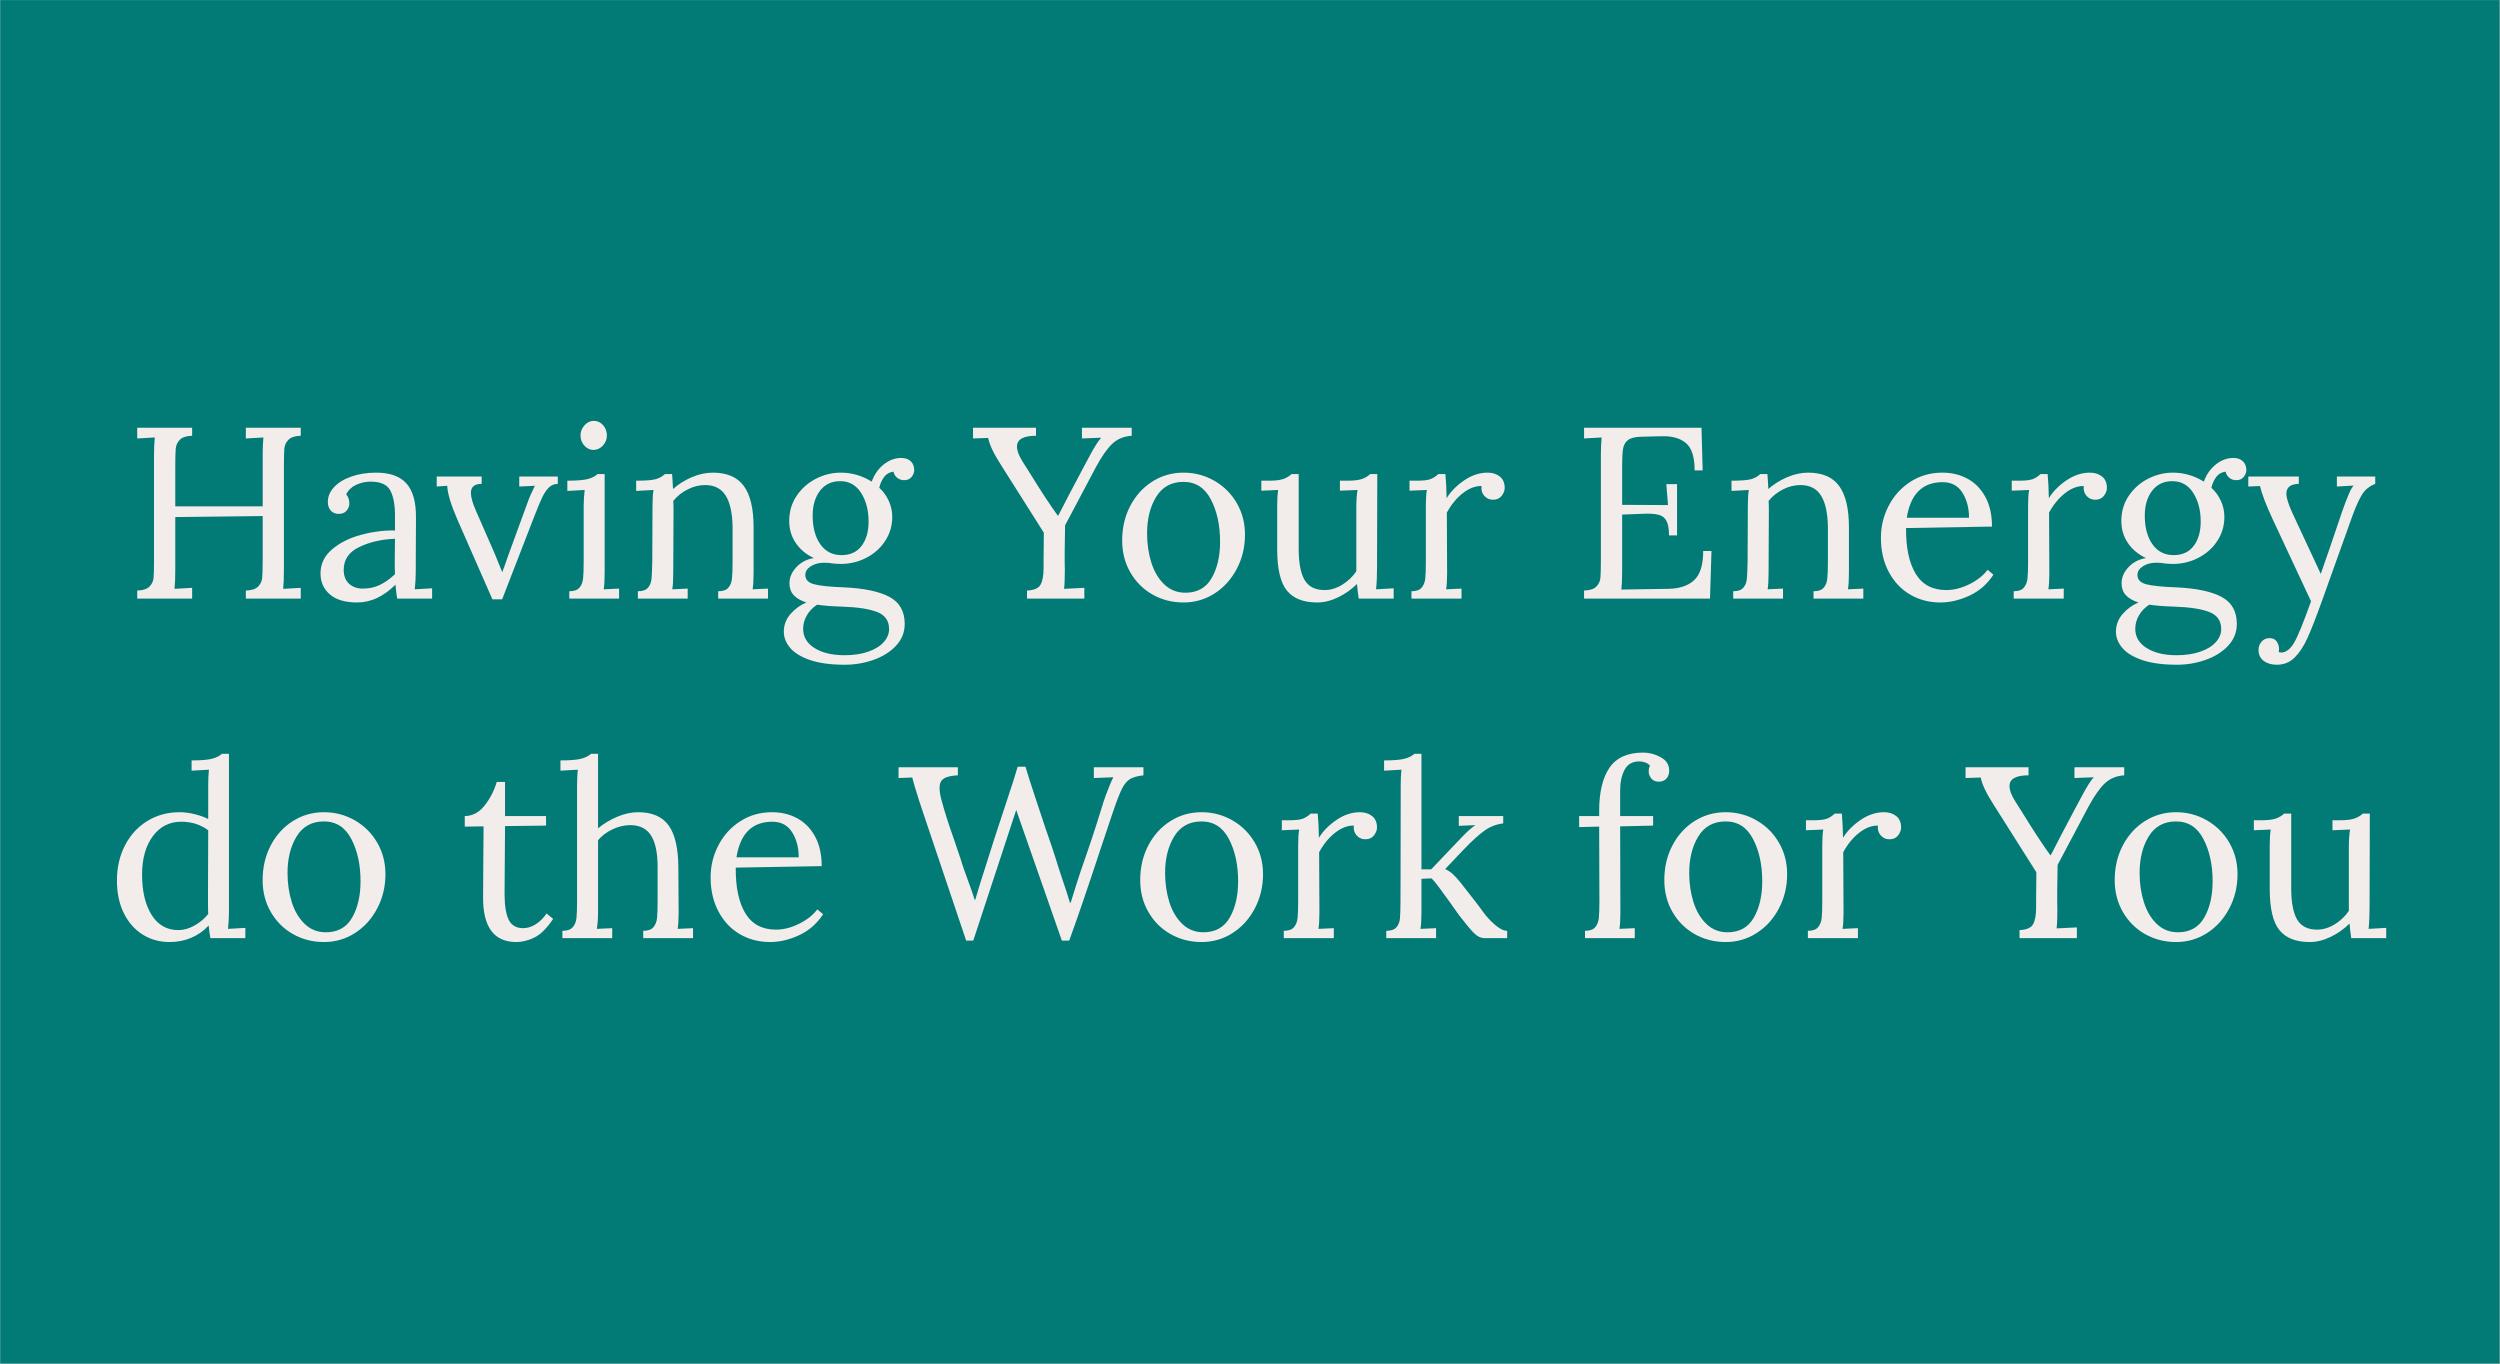
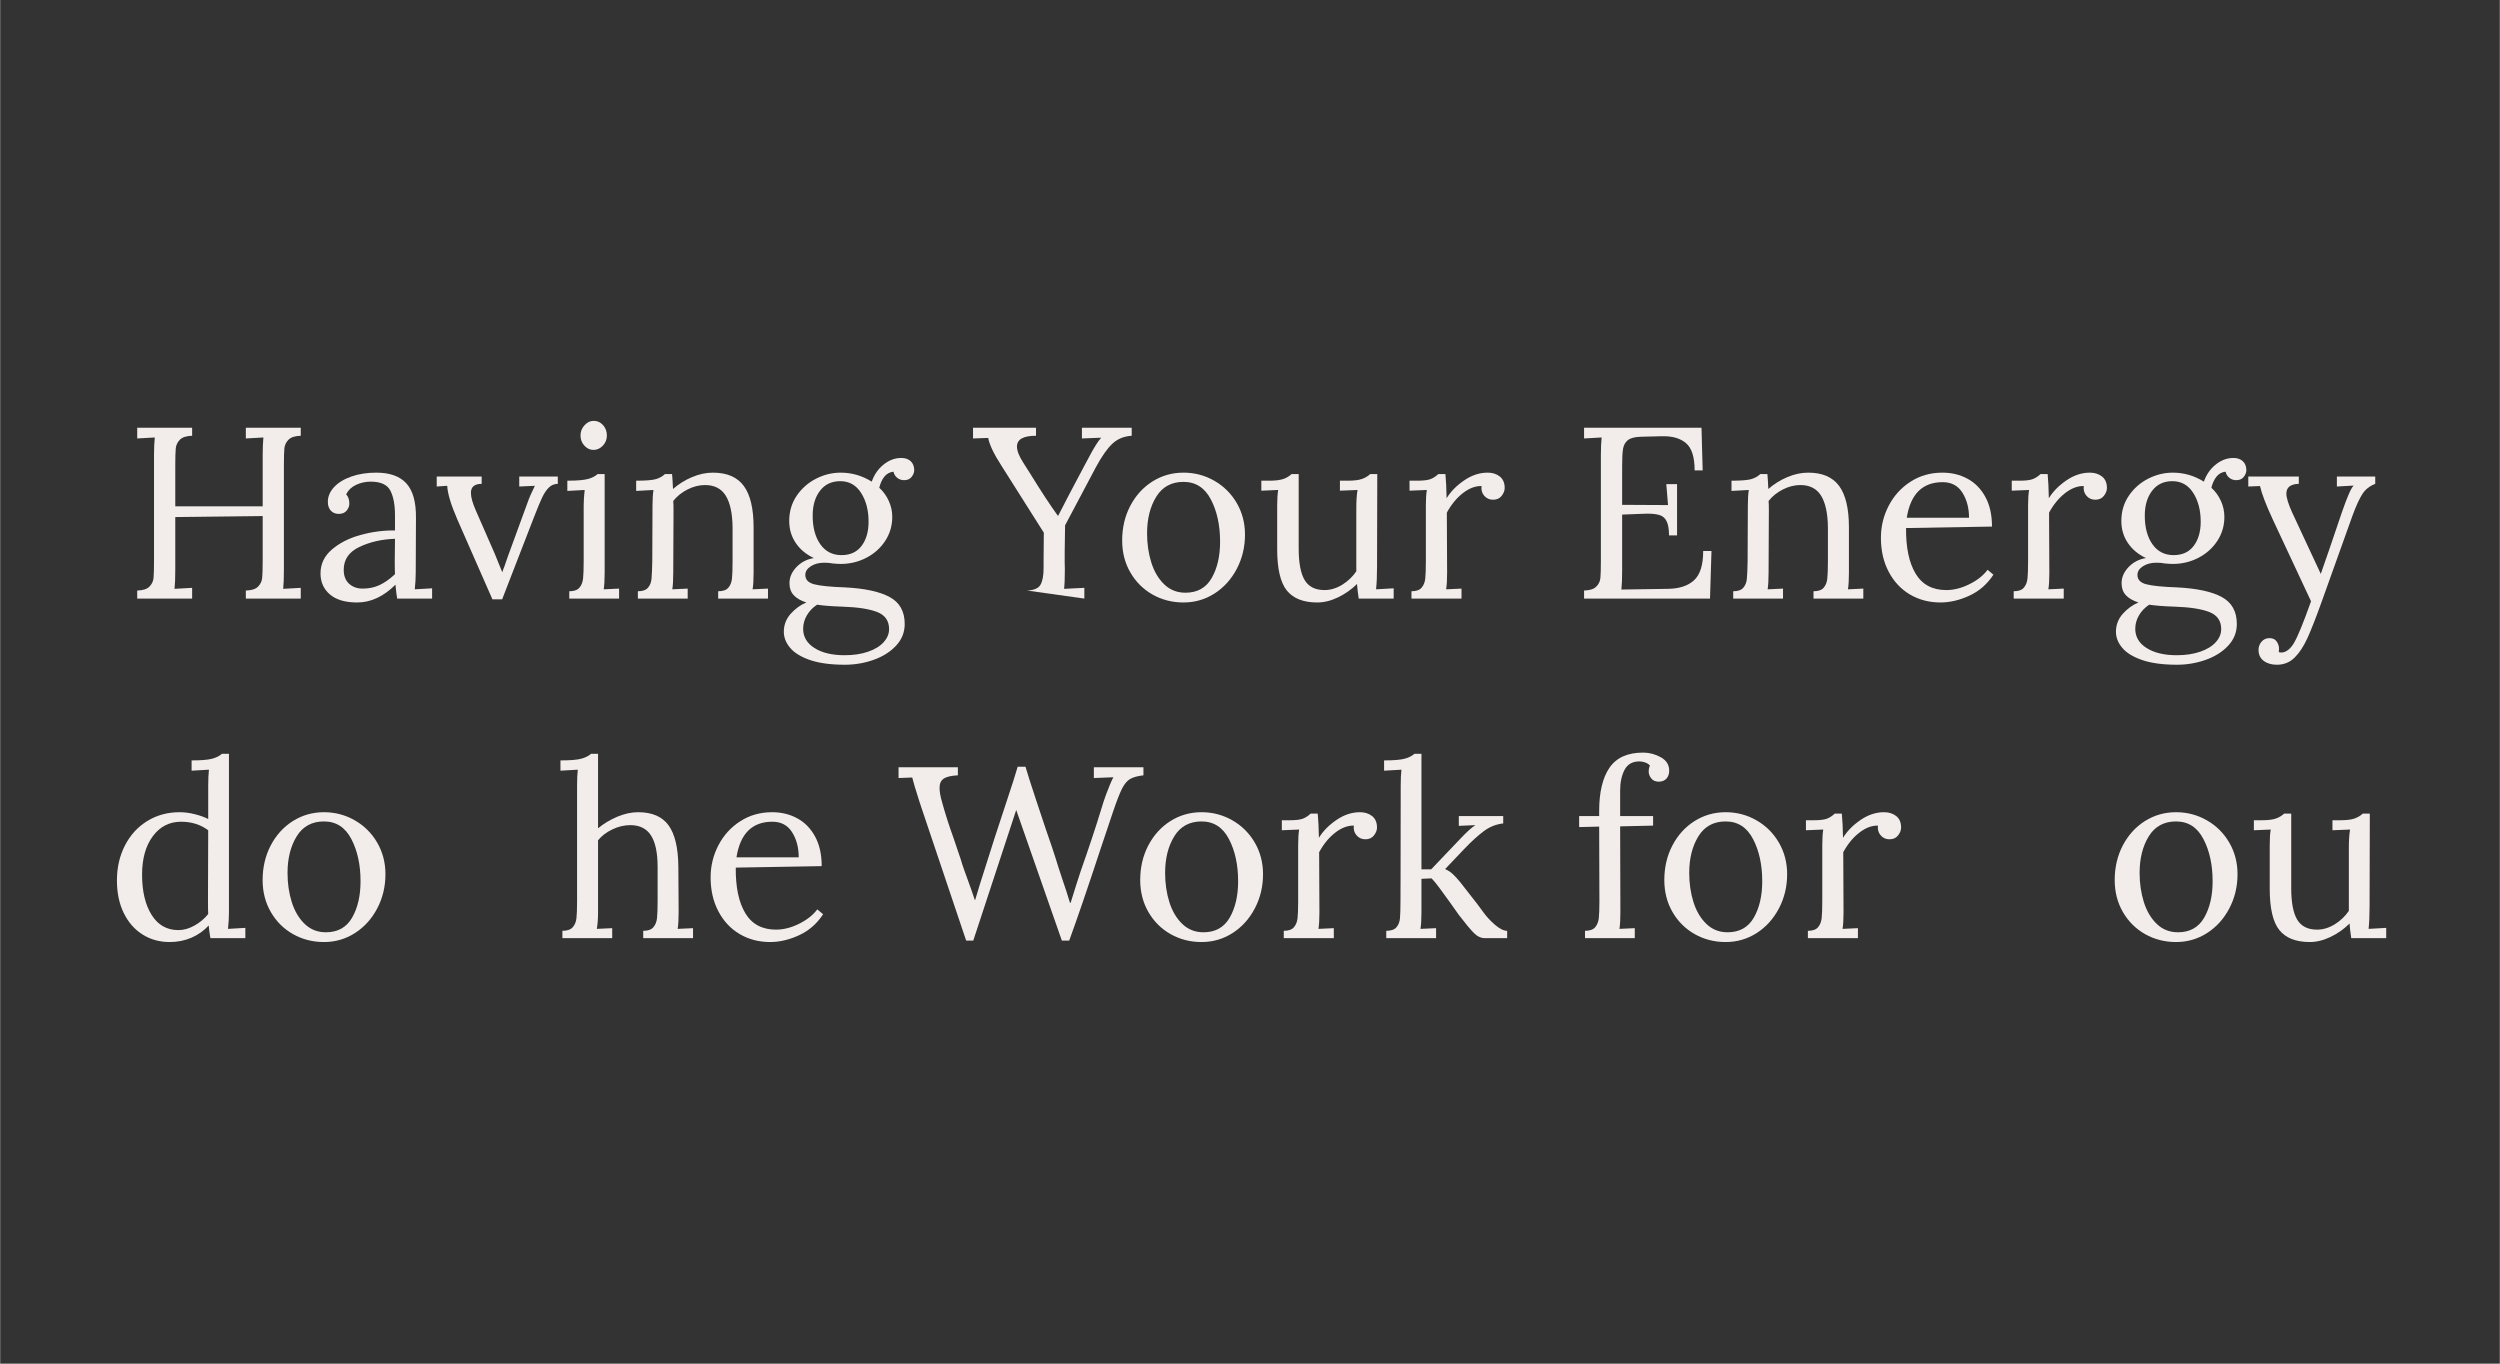
<svg xmlns="http://www.w3.org/2000/svg" width="1100" zoomAndPan="magnify" viewBox="0 0 824.88 450" height="600" preserveAspectRatio="xMidYMid meet" version="1.0">
  <rect x="0" y="0" width="824.88" height="450" fill="#333333" stroke="none" />
  <defs>
    <g />
    <clipPath id="90e52dc96e">
-       <path d="M 0 0.031 L 824.762 0.031 L 824.762 449.965 L 0 449.965 Z M 0 0.031 " clip-rule="nonzero" />
-     </clipPath>
+       </clipPath>
  </defs>
  <g clip-path="url(#90e52dc96e)">
    <path fill="#ffffff" d="M 0 0.031 L 824.879 0.031 L 824.879 449.969 L 0 449.969 Z M 0 0.031 " fill-opacity="1" fill-rule="nonzero" />
    <path fill="#027a76" d="M 0 0.031 L 824.879 0.031 L 824.879 449.969 L 0 449.969 Z M 0 0.031 " fill-opacity="1" fill-rule="nonzero" />
  </g>
  <g fill="#f2edea" fill-opacity="1">
    <g transform="translate(40.783, 197.535)">
      <g>
        <path d="M 4.438 -2.656 C 6.312 -2.707 7.648 -3.133 8.453 -3.938 C 9.266 -4.75 9.723 -5.703 9.828 -6.797 C 9.93 -7.898 9.984 -9.82 9.984 -12.562 L 9.984 -47.375 C 9.984 -49.625 10.066 -51.555 10.234 -53.172 L 4.438 -52.844 L 4.438 -56.391 L 22.562 -56.391 L 22.562 -53.734 C 20.676 -53.68 19.332 -53.25 18.531 -52.438 C 17.727 -51.633 17.27 -50.68 17.156 -49.578 C 17.051 -48.484 17 -46.566 17 -43.828 L 17 -30.453 L 45.844 -30.453 L 45.844 -47.375 C 45.844 -49.625 45.922 -51.555 46.078 -53.172 L 40.281 -52.844 L 40.281 -56.391 L 58.406 -56.391 L 58.406 -53.734 C 56.531 -53.68 55.188 -53.25 54.375 -52.438 C 53.57 -51.633 53.113 -50.68 53 -49.578 C 52.895 -48.484 52.844 -46.566 52.844 -43.828 L 52.844 -9.594 C 52.844 -6.738 52.766 -4.613 52.609 -3.219 L 58.406 -3.547 L 58.406 0 L 40.281 0 L 40.281 -2.656 C 42.156 -2.707 43.492 -3.133 44.297 -3.938 C 45.109 -4.75 45.566 -5.703 45.672 -6.797 C 45.785 -7.898 45.844 -9.82 45.844 -12.562 L 45.844 -27.234 L 17 -26.906 L 17 -9.594 C 17 -6.738 16.914 -4.613 16.75 -3.219 L 22.562 -3.547 L 22.562 0 L 4.438 0 Z M 4.438 -2.656 " />
      </g>
    </g>
  </g>
  <g fill="#f2edea" fill-opacity="1">
    <g transform="translate(102.974, 197.535)">
      <g>
        <path d="M 14.828 1.281 C 10.898 1.281 7.898 0.395 5.828 -1.375 C 3.766 -3.145 2.734 -5.453 2.734 -8.297 C 2.734 -11.41 3.984 -14.039 6.484 -16.188 C 8.984 -18.344 12.125 -19.941 15.906 -20.984 C 19.695 -22.035 23.5 -22.535 27.312 -22.484 L 27.312 -27.469 C 27.312 -30.957 26.801 -33.68 25.781 -35.641 C 24.758 -37.609 22.582 -38.594 19.25 -38.594 C 17.582 -38.594 16 -38.242 14.5 -37.547 C 13 -36.848 11.898 -35.801 11.203 -34.406 C 11.898 -33.645 12.25 -32.625 12.25 -31.344 C 12.25 -30.531 11.953 -29.758 11.359 -29.031 C 10.766 -28.312 9.906 -27.953 8.781 -27.953 C 7.656 -27.953 6.77 -28.312 6.125 -29.031 C 5.477 -29.758 5.156 -30.719 5.156 -31.906 C 5.156 -33.676 5.836 -35.301 7.203 -36.781 C 8.578 -38.258 10.484 -39.426 12.922 -40.281 C 15.367 -41.133 18.098 -41.562 21.109 -41.562 C 25.617 -41.562 28.945 -40.367 31.094 -37.984 C 33.238 -35.598 34.285 -31.828 34.234 -26.672 L 34.156 -8.547 C 34.156 -6.828 34.051 -5 33.844 -3.062 L 39.562 -3.391 L 39.562 0 L 28.031 0 C 27.875 -0.801 27.688 -2.332 27.469 -4.594 C 23.551 -0.676 19.336 1.281 14.828 1.281 Z M 16.672 -3.297 C 18.711 -3.297 20.566 -3.688 22.234 -4.469 C 23.898 -5.25 25.594 -6.445 27.312 -8.062 C 27.258 -8.863 27.234 -10.234 27.234 -12.172 L 27.312 -19.734 C 22.906 -19.578 18.984 -18.676 15.547 -17.031 C 12.109 -15.395 10.391 -12.883 10.391 -9.5 C 10.391 -7.52 10.977 -5.988 12.156 -4.906 C 13.344 -3.832 14.848 -3.297 16.672 -3.297 Z M 16.672 -3.297 " />
      </g>
    </g>
  </g>
  <g fill="#f2edea" fill-opacity="1">
    <g transform="translate(143.574, 197.535)">
      <g>
        <path d="M 7.328 -26.016 C 5.18 -30.961 4.055 -34.695 3.953 -37.219 L 0.484 -36.984 L 0.484 -40.281 L 15.312 -40.281 L 15.312 -37.859 C 12.945 -37.859 11.766 -36.867 11.766 -34.891 C 11.766 -33.43 12.328 -31.441 13.453 -28.922 L 19.656 -14.75 C 20.352 -13.082 21.16 -11.094 22.078 -8.781 L 22.156 -8.781 C 22.312 -9.32 22.523 -9.91 22.797 -10.547 L 24 -14.016 L 30.453 -31.656 C 30.992 -33.219 31.801 -35.07 32.875 -37.219 L 27.719 -36.984 L 27.719 -40.281 L 40.438 -40.281 L 40.438 -37.859 C 39.312 -37.859 38.344 -37.469 37.531 -36.688 C 36.727 -35.914 35.988 -34.832 35.312 -33.438 C 34.645 -32.039 33.75 -29.891 32.625 -26.984 L 22.078 0.234 L 18.859 0.234 Z M 7.328 -26.016 " />
      </g>
    </g>
  </g>
  <g fill="#f2edea" fill-opacity="1">
    <g transform="translate(184.256, 197.535)">
      <g>
        <path d="M 11.516 -49.062 C 10.391 -49.062 9.395 -49.531 8.531 -50.469 C 7.676 -51.406 7.25 -52.52 7.25 -53.812 C 7.25 -55.102 7.691 -56.234 8.578 -57.203 C 9.461 -58.172 10.469 -58.656 11.594 -58.656 C 12.832 -58.656 13.867 -58.18 14.703 -57.234 C 15.535 -56.297 15.953 -55.156 15.953 -53.812 C 15.953 -52.52 15.508 -51.406 14.625 -50.469 C 13.738 -49.531 12.703 -49.062 11.516 -49.062 Z M 3.547 -2.422 C 5.098 -2.422 6.207 -2.805 6.875 -3.578 C 7.551 -4.359 7.957 -5.352 8.094 -6.562 C 8.227 -7.77 8.297 -9.664 8.297 -12.25 L 8.297 -30.609 C 8.297 -32.172 8.406 -33.914 8.625 -35.844 L 2.906 -35.531 L 2.906 -38.906 C 6.07 -38.906 8.336 -39.094 9.703 -39.469 C 11.078 -39.852 12.141 -40.395 12.891 -41.094 L 15.219 -41.094 L 15.219 -8.547 C 15.219 -6.129 15.113 -4.301 14.906 -3.062 L 19.984 -3.297 L 19.984 0 L 3.547 0 Z M 3.547 -2.422 " />
      </g>
    </g>
  </g>
  <g fill="#f2edea" fill-opacity="1">
    <g transform="translate(206.892, 197.535)">
      <g>
        <path d="M 3.547 -2.422 C 5.098 -2.422 6.207 -2.805 6.875 -3.578 C 7.551 -4.359 7.941 -5.328 8.047 -6.484 C 8.16 -7.641 8.242 -9.562 8.297 -12.25 L 8.375 -30.609 C 8.375 -32.867 8.484 -34.613 8.703 -35.844 L 2.984 -35.531 L 2.984 -38.906 C 6.148 -38.906 8.32 -39.078 9.5 -39.422 C 10.688 -39.773 11.68 -40.332 12.484 -41.094 L 14.828 -41.094 C 14.93 -40.07 15.035 -38.43 15.141 -36.172 C 16.973 -37.785 19.055 -39.086 21.391 -40.078 C 23.723 -41.066 26.02 -41.562 28.281 -41.562 C 32.945 -41.562 36.352 -40.098 38.5 -37.172 C 40.656 -34.242 41.734 -29.695 41.734 -23.531 L 41.734 -8.547 C 41.734 -6.129 41.625 -4.301 41.406 -3.062 L 46.484 -3.297 L 46.484 0 L 30.047 0 L 30.047 -2.422 C 31.609 -2.422 32.723 -2.805 33.391 -3.578 C 34.066 -4.359 34.469 -5.352 34.594 -6.562 C 34.727 -7.77 34.797 -9.664 34.797 -12.25 L 34.797 -23.531 C 34.742 -28.145 33.992 -31.617 32.547 -33.953 C 31.098 -36.297 28.816 -37.469 25.703 -37.469 C 23.766 -37.469 21.844 -36.984 19.938 -36.016 C 18.031 -35.047 16.457 -33.781 15.219 -32.219 C 15.281 -31.633 15.312 -30.586 15.312 -29.078 L 15.219 -8.547 C 15.219 -6.129 15.113 -4.301 14.906 -3.062 L 19.984 -3.297 L 19.984 0 L 3.547 0 Z M 3.547 -2.422 " />
      </g>
    </g>
  </g>
  <g fill="#f2edea" fill-opacity="1">
    <g transform="translate(255.79, 197.535)">
      <g>
        <path d="M 22.953 21.828 C 18.336 21.828 14.523 21.316 11.516 20.297 C 8.516 19.273 6.312 17.93 4.906 16.266 C 3.508 14.609 2.812 12.836 2.812 10.953 C 2.812 8.703 3.562 6.727 5.062 5.031 C 6.57 3.344 8.297 2.094 10.234 1.281 C 8.41 0.695 7.023 -0.102 6.078 -1.125 C 5.141 -2.145 4.672 -3.461 4.672 -5.078 C 4.672 -7.004 5.438 -8.773 6.969 -10.391 C 8.5 -12.004 10.422 -13 12.734 -13.375 C 10.203 -14.551 8.211 -16.203 6.766 -18.328 C 5.316 -20.453 4.594 -22.883 4.594 -25.625 C 4.594 -28.738 5.41 -31.504 7.047 -33.922 C 8.68 -36.336 10.801 -38.211 13.406 -39.547 C 16.02 -40.891 18.75 -41.562 21.594 -41.562 C 25.238 -41.562 28.648 -40.57 31.828 -38.594 C 32.629 -40.895 33.926 -42.77 35.719 -44.219 C 37.52 -45.676 39.469 -46.406 41.562 -46.406 C 42.906 -46.406 43.953 -46.039 44.703 -45.312 C 45.461 -44.594 45.844 -43.613 45.844 -42.375 C 45.844 -41.625 45.555 -40.883 44.984 -40.156 C 44.422 -39.438 43.602 -39.078 42.531 -39.078 C 41.625 -39.078 40.848 -39.344 40.203 -39.875 C 39.555 -40.414 39.156 -41.086 39 -41.891 C 37.707 -41.734 36.68 -41.156 35.922 -40.156 C 35.172 -39.164 34.633 -37.973 34.312 -36.578 C 35.656 -35.336 36.703 -33.883 37.453 -32.219 C 38.211 -30.562 38.594 -28.816 38.594 -26.984 C 38.594 -24.035 37.812 -21.379 36.25 -19.016 C 34.695 -16.648 32.617 -14.797 30.016 -13.453 C 27.41 -12.109 24.602 -11.438 21.594 -11.438 C 20.895 -11.438 20.008 -11.488 18.938 -11.594 C 18.125 -11.758 17.207 -11.844 16.188 -11.844 C 14.414 -11.844 12.926 -11.453 11.719 -10.672 C 10.508 -9.891 9.906 -8.938 9.906 -7.812 C 9.906 -6.258 10.883 -5.227 12.844 -4.719 C 14.812 -4.207 18.156 -3.867 22.875 -3.703 C 29.477 -3.379 34.43 -2.316 37.734 -0.516 C 41.047 1.273 42.703 4.238 42.703 8.375 C 42.703 11.113 41.75 13.504 39.844 15.547 C 37.938 17.586 35.461 19.145 32.422 20.219 C 29.391 21.289 26.234 21.828 22.953 21.828 Z M 21.828 -14.344 C 24.734 -14.344 26.953 -15.363 28.484 -17.406 C 30.016 -19.445 30.781 -22.102 30.781 -25.375 C 30.781 -29.133 29.957 -32.301 28.312 -34.875 C 26.676 -37.457 24.379 -38.75 21.422 -38.75 C 18.578 -38.75 16.348 -37.688 14.734 -35.562 C 13.129 -33.445 12.328 -30.723 12.328 -27.391 C 12.328 -23.473 13.172 -20.316 14.859 -17.922 C 16.555 -15.535 18.879 -14.344 21.828 -14.344 Z M 22.875 18.688 C 25.832 18.688 28.426 18.297 30.656 17.516 C 32.883 16.742 34.586 15.695 35.766 14.375 C 36.953 13.062 37.547 11.629 37.547 10.078 C 37.547 7.336 36.242 5.457 33.641 4.438 C 31.035 3.414 27.18 2.82 22.078 2.656 C 18.691 2.551 15.926 2.336 13.781 2.016 C 12.32 2.984 11.191 4.164 10.391 5.562 C 9.586 6.957 9.188 8.43 9.188 9.984 C 9.188 12.617 10.43 14.727 12.922 16.312 C 15.422 17.895 18.738 18.688 22.875 18.688 Z M 22.875 18.688 " />
      </g>
    </g>
  </g>
  <g fill="#f2edea" fill-opacity="1">
    <g transform="translate(300.338, 197.535)">
      <g />
    </g>
  </g>
  <g fill="#f2edea" fill-opacity="1">
    <g transform="translate(321.525, 197.535)">
      <g>
-         <path d="M 17.328 -2.656 C 19.629 -2.758 21.113 -3.398 21.781 -4.578 C 22.457 -5.766 22.797 -7.598 22.797 -10.078 L 22.797 -12.562 L 22.875 -21.75 L 8.859 -43.906 C 6.391 -47.719 4.941 -50.754 4.516 -53.016 L -0.484 -52.844 L -0.484 -56.391 L 20.297 -56.391 L 20.297 -53.734 C 16.109 -53.734 14.016 -52.551 14.016 -50.188 C 14.016 -48.789 14.688 -47.047 16.031 -44.953 L 18.531 -41 C 21.969 -35.414 24.945 -30.879 27.469 -27.391 L 27.641 -27.391 C 29.516 -31.098 32.383 -36.578 36.25 -43.828 L 37.938 -46.969 C 39.5 -49.926 40.789 -51.969 41.812 -53.094 L 35.453 -52.844 L 35.453 -56.391 L 51.875 -56.391 L 51.875 -53.734 C 49.352 -53.578 47.242 -52.719 45.547 -51.156 C 43.859 -49.602 42.023 -47 40.047 -43.344 L 29.891 -24.172 C 29.836 -21.535 29.797 -18.738 29.766 -15.781 C 29.742 -12.832 29.758 -10.77 29.812 -9.594 C 29.812 -6.738 29.727 -4.613 29.562 -3.219 L 36.25 -3.547 L 36.25 0 L 17.328 0 Z M 17.328 -2.656 " />
+         <path d="M 17.328 -2.656 C 19.629 -2.758 21.113 -3.398 21.781 -4.578 C 22.457 -5.766 22.797 -7.598 22.797 -10.078 L 22.797 -12.562 L 22.875 -21.75 L 8.859 -43.906 C 6.391 -47.719 4.941 -50.754 4.516 -53.016 L -0.484 -52.844 L -0.484 -56.391 L 20.297 -56.391 L 20.297 -53.734 C 16.109 -53.734 14.016 -52.551 14.016 -50.188 C 14.016 -48.789 14.688 -47.047 16.031 -44.953 L 18.531 -41 C 21.969 -35.414 24.945 -30.879 27.469 -27.391 L 27.641 -27.391 C 29.516 -31.098 32.383 -36.578 36.25 -43.828 L 37.938 -46.969 C 39.5 -49.926 40.789 -51.969 41.812 -53.094 L 35.453 -52.844 L 35.453 -56.391 L 51.875 -56.391 L 51.875 -53.734 C 49.352 -53.578 47.242 -52.719 45.547 -51.156 C 43.859 -49.602 42.023 -47 40.047 -43.344 L 29.891 -24.172 C 29.836 -21.535 29.797 -18.738 29.766 -15.781 C 29.742 -12.832 29.758 -10.77 29.812 -9.594 C 29.812 -6.738 29.727 -4.613 29.562 -3.219 L 36.25 -3.547 L 36.25 0 Z M 17.328 -2.656 " />
      </g>
    </g>
  </g>
  <g fill="#f2edea" fill-opacity="1">
    <g transform="translate(366.959, 197.535)">
      <g>
        <path d="M 23.531 1.281 C 19.82 1.281 16.422 0.41 13.328 -1.328 C 10.242 -3.078 7.801 -5.508 6 -8.625 C 4.195 -11.738 3.297 -15.254 3.297 -19.172 C 3.297 -23.359 4.18 -27.156 5.953 -30.562 C 7.734 -33.977 10.164 -36.664 13.25 -38.625 C 16.344 -40.582 19.77 -41.562 23.531 -41.562 C 27.227 -41.562 30.633 -40.66 33.75 -38.859 C 36.863 -37.066 39.32 -34.613 41.125 -31.5 C 42.926 -28.383 43.828 -24.922 43.828 -21.109 C 43.828 -17.023 42.926 -13.266 41.125 -9.828 C 39.32 -6.391 36.875 -3.676 33.781 -1.688 C 30.695 0.289 27.281 1.281 23.531 1.281 Z M 24.172 -1.938 C 28.086 -1.938 30.973 -3.547 32.828 -6.766 C 34.68 -9.984 35.609 -13.984 35.609 -18.766 C 35.609 -24.191 34.598 -28.836 32.578 -32.703 C 30.566 -36.578 27.551 -38.516 23.531 -38.516 C 19.551 -38.516 16.551 -36.875 14.531 -33.594 C 12.52 -30.32 11.516 -26.297 11.516 -21.516 C 11.516 -18.078 11.984 -14.863 12.922 -11.875 C 13.867 -8.895 15.297 -6.492 17.203 -4.672 C 19.109 -2.848 21.43 -1.938 24.172 -1.938 Z M 24.172 -1.938 " />
      </g>
    </g>
  </g>
  <g fill="#f2edea" fill-opacity="1">
    <g transform="translate(414.085, 197.535)">
      <g>
        <path d="M 20.547 1.281 C 15.984 1.281 12.641 -0.031 10.516 -2.656 C 8.391 -5.289 7.328 -9.832 7.328 -16.281 L 7.328 -30.609 C 7.328 -32.867 7.438 -34.613 7.656 -35.844 L 2.094 -35.609 L 2.094 -38.906 L 4.594 -38.906 C 6.688 -38.906 8.27 -39.094 9.344 -39.469 C 10.414 -39.852 11.328 -40.395 12.078 -41.094 L 14.422 -41.094 L 14.422 -16.516 C 14.422 -11.785 15.078 -8.316 16.391 -6.109 C 17.711 -3.91 19.898 -2.812 22.953 -2.812 C 24.941 -2.812 26.891 -3.398 28.797 -4.578 C 30.703 -5.766 32.25 -7.242 33.438 -9.016 L 33.438 -29.734 C 33.438 -32.254 33.57 -34.289 33.844 -35.844 L 28.031 -35.609 L 28.031 -38.906 L 30.531 -38.906 C 32.625 -38.906 34.207 -39.094 35.281 -39.469 C 36.352 -39.852 37.27 -40.395 38.031 -41.094 L 40.359 -41.094 L 40.281 -10.641 C 40.281 -7.523 40.172 -5 39.953 -3.062 L 45.766 -3.391 L 45.766 0 L 34.234 0 C 33.973 -1.664 33.785 -3.273 33.672 -4.828 C 31.898 -3.055 29.832 -1.594 27.469 -0.438 C 25.102 0.707 22.797 1.281 20.547 1.281 Z M 20.547 1.281 " />
      </g>
    </g>
  </g>
  <g fill="#f2edea" fill-opacity="1">
    <g transform="translate(462.177, 197.535)">
      <g>
        <path d="M 3.547 -2.422 C 5.098 -2.422 6.207 -2.805 6.875 -3.578 C 7.551 -4.359 7.957 -5.352 8.094 -6.562 C 8.227 -7.77 8.297 -9.664 8.297 -12.25 L 8.297 -30.609 C 8.297 -32.867 8.406 -34.613 8.625 -35.844 L 2.906 -35.609 L 2.906 -38.906 L 5.391 -38.906 C 7.43 -38.906 8.91 -39.078 9.828 -39.422 C 10.742 -39.773 11.602 -40.332 12.406 -41.094 L 14.75 -41.094 C 14.957 -38.988 15.086 -36.328 15.141 -33.109 C 16.484 -35.316 18.406 -37.273 20.906 -38.984 C 23.406 -40.703 26 -41.562 28.688 -41.562 C 30.289 -41.562 31.629 -41.133 32.703 -40.281 C 33.773 -39.426 34.312 -38.164 34.312 -36.5 C 34.312 -35.633 33.977 -34.77 33.312 -33.906 C 32.645 -33.051 31.691 -32.625 30.453 -32.625 C 29.273 -32.625 28.305 -33.066 27.547 -33.953 C 26.797 -34.836 26.504 -35.898 26.672 -37.141 C 24.629 -37.191 22.57 -36.41 20.5 -34.797 C 18.438 -33.191 16.676 -31.047 15.219 -28.359 L 15.312 -8.547 C 15.312 -6.129 15.203 -4.301 14.984 -3.062 L 20.062 -3.297 L 20.062 0 L 3.547 0 Z M 3.547 -2.422 " />
      </g>
    </g>
  </g>
  <g fill="#f2edea" fill-opacity="1">
    <g transform="translate(497.059, 197.535)">
      <g />
    </g>
  </g>
  <g fill="#f2edea" fill-opacity="1">
    <g transform="translate(518.245, 197.535)">
      <g>
        <path d="M 4.438 -2.656 C 6.312 -2.707 7.648 -3.133 8.453 -3.938 C 9.266 -4.75 9.723 -5.703 9.828 -6.797 C 9.93 -7.898 9.984 -9.82 9.984 -12.562 L 9.984 -47.375 C 9.984 -49.625 10.066 -51.555 10.234 -53.172 L 4.438 -52.844 L 4.438 -56.391 L 43.188 -56.391 L 43.578 -42.297 L 40.922 -42.297 C 40.922 -46.703 39.969 -49.707 38.062 -51.312 C 36.156 -52.926 33.484 -53.68 30.047 -53.578 L 23.125 -53.406 C 21.188 -53.352 19.785 -52.988 18.922 -52.312 C 18.066 -51.645 17.531 -50.707 17.312 -49.5 C 17.102 -48.289 17 -46.398 17 -43.828 L 17 -30.938 L 32.141 -30.859 L 31.578 -37.781 L 35.125 -37.781 L 35.125 -20.859 L 32.469 -20.859 C 32.469 -22.848 32.223 -24.363 31.734 -25.406 C 31.254 -26.457 30.516 -27.156 29.516 -27.5 C 28.523 -27.852 27.145 -28.031 25.375 -28.031 L 22.875 -27.953 L 17 -27.719 L 17 -9.266 C 17 -6.473 16.914 -4.379 16.75 -2.984 L 32.141 -3.219 C 35.898 -3.27 38.773 -4.223 40.766 -6.078 C 42.754 -7.93 43.75 -11.141 43.75 -15.703 L 46.484 -15.703 L 46 0 L 4.438 0 Z M 4.438 -2.656 " />
      </g>
    </g>
  </g>
  <g fill="#f2edea" fill-opacity="1">
    <g transform="translate(568.352, 197.535)">
      <g>
        <path d="M 3.547 -2.422 C 5.098 -2.422 6.207 -2.805 6.875 -3.578 C 7.551 -4.359 7.941 -5.328 8.047 -6.484 C 8.16 -7.641 8.242 -9.562 8.297 -12.25 L 8.375 -30.609 C 8.375 -32.867 8.484 -34.613 8.703 -35.844 L 2.984 -35.531 L 2.984 -38.906 C 6.148 -38.906 8.32 -39.078 9.5 -39.422 C 10.688 -39.773 11.68 -40.332 12.484 -41.094 L 14.828 -41.094 C 14.93 -40.07 15.035 -38.43 15.141 -36.172 C 16.973 -37.785 19.055 -39.086 21.391 -40.078 C 23.723 -41.066 26.02 -41.562 28.281 -41.562 C 32.945 -41.562 36.352 -40.098 38.5 -37.172 C 40.656 -34.242 41.734 -29.695 41.734 -23.531 L 41.734 -8.547 C 41.734 -6.129 41.625 -4.301 41.406 -3.062 L 46.484 -3.297 L 46.484 0 L 30.047 0 L 30.047 -2.422 C 31.609 -2.422 32.723 -2.805 33.391 -3.578 C 34.066 -4.359 34.469 -5.352 34.594 -6.562 C 34.727 -7.77 34.797 -9.664 34.797 -12.25 L 34.797 -23.531 C 34.742 -28.145 33.992 -31.617 32.547 -33.953 C 31.098 -36.297 28.816 -37.469 25.703 -37.469 C 23.766 -37.469 21.844 -36.984 19.938 -36.016 C 18.031 -35.047 16.457 -33.781 15.219 -32.219 C 15.281 -31.633 15.312 -30.586 15.312 -29.078 L 15.219 -8.547 C 15.219 -6.129 15.113 -4.301 14.906 -3.062 L 19.984 -3.297 L 19.984 0 L 3.547 0 Z M 3.547 -2.422 " />
      </g>
    </g>
  </g>
  <g fill="#f2edea" fill-opacity="1">
    <g transform="translate(617.25, 197.535)">
      <g>
        <path d="M 23.047 1.281 C 19.336 1.281 15.992 0.41 13.016 -1.328 C 10.035 -3.078 7.688 -5.578 5.969 -8.828 C 4.25 -12.078 3.391 -15.82 3.391 -20.062 C 3.391 -23.82 4.25 -27.352 5.969 -30.656 C 7.688 -33.957 10.086 -36.598 13.172 -38.578 C 16.254 -40.566 19.758 -41.562 23.688 -41.562 C 26.75 -41.562 29.516 -40.891 31.984 -39.547 C 34.453 -38.211 36.41 -36.211 37.859 -33.547 C 39.316 -30.891 40.047 -27.629 40.047 -23.766 L 11.688 -23.281 C 11.625 -16.832 12.68 -11.805 14.859 -8.203 C 17.035 -4.609 20.406 -2.812 24.969 -2.812 C 27.445 -2.812 29.988 -3.457 32.594 -4.75 C 35.195 -6.039 37.195 -7.625 38.594 -9.5 L 40.516 -7.891 C 38.484 -4.773 35.844 -2.469 32.594 -0.969 C 29.344 0.531 26.16 1.281 23.047 1.281 Z M 32.469 -26.672 C 32.469 -29.891 31.738 -32.648 30.281 -34.953 C 28.832 -37.266 26.66 -38.422 23.766 -38.422 C 17.109 -38.422 13.16 -34.504 11.922 -26.672 Z M 32.469 -26.672 " />
      </g>
    </g>
  </g>
  <g fill="#f2edea" fill-opacity="1">
    <g transform="translate(660.912, 197.535)">
      <g>
        <path d="M 3.547 -2.422 C 5.098 -2.422 6.207 -2.805 6.875 -3.578 C 7.551 -4.359 7.957 -5.352 8.094 -6.562 C 8.227 -7.77 8.297 -9.664 8.297 -12.25 L 8.297 -30.609 C 8.297 -32.867 8.406 -34.613 8.625 -35.844 L 2.906 -35.609 L 2.906 -38.906 L 5.391 -38.906 C 7.43 -38.906 8.91 -39.078 9.828 -39.422 C 10.742 -39.773 11.602 -40.332 12.406 -41.094 L 14.75 -41.094 C 14.957 -38.988 15.086 -36.328 15.141 -33.109 C 16.484 -35.316 18.406 -37.273 20.906 -38.984 C 23.406 -40.703 26 -41.562 28.688 -41.562 C 30.289 -41.562 31.629 -41.133 32.703 -40.281 C 33.773 -39.426 34.312 -38.164 34.312 -36.5 C 34.312 -35.633 33.977 -34.77 33.312 -33.906 C 32.645 -33.051 31.691 -32.625 30.453 -32.625 C 29.273 -32.625 28.305 -33.066 27.547 -33.953 C 26.797 -34.836 26.504 -35.898 26.672 -37.141 C 24.629 -37.191 22.57 -36.41 20.5 -34.797 C 18.438 -33.191 16.676 -31.047 15.219 -28.359 L 15.312 -8.547 C 15.312 -6.129 15.203 -4.301 14.984 -3.062 L 20.062 -3.297 L 20.062 0 L 3.547 0 Z M 3.547 -2.422 " />
      </g>
    </g>
  </g>
  <g fill="#f2edea" fill-opacity="1">
    <g transform="translate(695.39, 197.535)">
      <g>
        <path d="M 22.953 21.828 C 18.336 21.828 14.523 21.316 11.516 20.297 C 8.516 19.273 6.312 17.93 4.906 16.266 C 3.508 14.609 2.812 12.836 2.812 10.953 C 2.812 8.703 3.562 6.727 5.062 5.031 C 6.57 3.344 8.297 2.094 10.234 1.281 C 8.41 0.695 7.023 -0.102 6.078 -1.125 C 5.141 -2.145 4.672 -3.461 4.672 -5.078 C 4.672 -7.004 5.438 -8.773 6.969 -10.391 C 8.5 -12.004 10.422 -13 12.734 -13.375 C 10.203 -14.551 8.211 -16.203 6.766 -18.328 C 5.316 -20.453 4.594 -22.883 4.594 -25.625 C 4.594 -28.738 5.41 -31.504 7.047 -33.922 C 8.68 -36.336 10.801 -38.211 13.406 -39.547 C 16.02 -40.891 18.75 -41.562 21.594 -41.562 C 25.238 -41.562 28.648 -40.57 31.828 -38.594 C 32.629 -40.895 33.926 -42.77 35.719 -44.219 C 37.52 -45.676 39.469 -46.406 41.562 -46.406 C 42.906 -46.406 43.953 -46.039 44.703 -45.312 C 45.461 -44.594 45.844 -43.613 45.844 -42.375 C 45.844 -41.625 45.555 -40.883 44.984 -40.156 C 44.422 -39.438 43.602 -39.078 42.531 -39.078 C 41.625 -39.078 40.848 -39.344 40.203 -39.875 C 39.555 -40.414 39.156 -41.086 39 -41.891 C 37.707 -41.734 36.68 -41.156 35.922 -40.156 C 35.172 -39.164 34.633 -37.973 34.312 -36.578 C 35.656 -35.336 36.703 -33.883 37.453 -32.219 C 38.211 -30.562 38.594 -28.816 38.594 -26.984 C 38.594 -24.035 37.812 -21.379 36.25 -19.016 C 34.695 -16.648 32.617 -14.797 30.016 -13.453 C 27.41 -12.109 24.602 -11.438 21.594 -11.438 C 20.895 -11.438 20.008 -11.488 18.938 -11.594 C 18.125 -11.758 17.207 -11.844 16.188 -11.844 C 14.414 -11.844 12.926 -11.453 11.719 -10.672 C 10.508 -9.891 9.906 -8.938 9.906 -7.812 C 9.906 -6.258 10.883 -5.227 12.844 -4.719 C 14.812 -4.207 18.156 -3.867 22.875 -3.703 C 29.477 -3.379 34.43 -2.316 37.734 -0.516 C 41.047 1.273 42.703 4.238 42.703 8.375 C 42.703 11.113 41.75 13.504 39.844 15.547 C 37.938 17.586 35.461 19.145 32.422 20.219 C 29.391 21.289 26.234 21.828 22.953 21.828 Z M 21.828 -14.344 C 24.734 -14.344 26.953 -15.363 28.484 -17.406 C 30.016 -19.445 30.781 -22.102 30.781 -25.375 C 30.781 -29.133 29.957 -32.301 28.312 -34.875 C 26.676 -37.457 24.379 -38.75 21.422 -38.75 C 18.578 -38.75 16.348 -37.688 14.734 -35.562 C 13.129 -33.445 12.328 -30.723 12.328 -27.391 C 12.328 -23.473 13.172 -20.316 14.859 -17.922 C 16.555 -15.535 18.879 -14.344 21.828 -14.344 Z M 22.875 18.688 C 25.832 18.688 28.426 18.297 30.656 17.516 C 32.883 16.742 34.586 15.695 35.766 14.375 C 36.953 13.062 37.547 11.629 37.547 10.078 C 37.547 7.336 36.242 5.457 33.641 4.438 C 31.035 3.414 27.18 2.82 22.078 2.656 C 18.691 2.551 15.926 2.336 13.781 2.016 C 12.32 2.984 11.191 4.164 10.391 5.562 C 9.586 6.957 9.188 8.43 9.188 9.984 C 9.188 12.617 10.43 14.727 12.922 16.312 C 15.422 17.895 18.738 18.688 22.875 18.688 Z M 22.875 18.688 " />
      </g>
    </g>
  </g>
  <g fill="#f2edea" fill-opacity="1">
    <g transform="translate(741.549, 197.535)">
      <g>
        <path d="M 9.75 21.828 C 7.977 21.828 6.523 21.395 5.391 20.531 C 4.266 19.676 3.703 18.473 3.703 16.922 C 3.703 15.898 4.035 15 4.703 14.219 C 5.379 13.438 6.254 13.047 7.328 13.047 C 8.398 13.047 9.191 13.422 9.703 14.172 C 10.211 14.93 10.469 15.711 10.469 16.516 C 10.469 16.992 10.441 17.367 10.391 17.641 C 10.555 17.742 10.852 17.797 11.281 17.797 C 11.977 17.797 12.688 17.523 13.406 16.984 C 14.133 16.453 14.797 15.676 15.391 14.656 C 16.617 12.613 18.5 8.023 21.031 0.891 L 8.453 -26.016 C 6.203 -30.848 4.781 -34.555 4.188 -37.141 L 0.328 -36.984 L 0.328 -40.281 L 17 -40.281 L 17 -37.859 L 16.672 -37.859 C 14.148 -37.703 12.891 -36.629 12.891 -34.641 C 12.891 -33.297 13.535 -31.203 14.828 -28.359 L 24.25 -8.141 C 25.863 -12.703 28.172 -19.441 31.172 -28.359 C 33.004 -33.672 34.32 -36.648 35.125 -37.297 L 29.562 -36.984 L 29.562 -40.281 L 42.219 -40.281 L 42.219 -37.859 C 40.383 -37.16 38.973 -36.047 37.984 -34.516 C 36.992 -32.984 35.906 -30.609 34.719 -27.391 L 24.656 0.719 C 22.719 6.145 21.117 10.238 19.859 13 C 18.598 15.77 17.176 17.93 15.594 19.484 C 14.008 21.047 12.062 21.828 9.75 21.828 Z M 9.75 21.828 " />
      </g>
    </g>
  </g>
  <g fill="#f2edea" fill-opacity="1">
    <g transform="translate(35.136, 309.591)">
      <g>
        <path d="M 20.781 1.281 C 17.457 1.281 14.477 0.453 11.844 -1.203 C 9.207 -2.867 7.141 -5.234 5.641 -8.297 C 4.141 -11.359 3.391 -14.93 3.391 -19.016 C 3.391 -23.305 4.273 -27.172 6.047 -30.609 C 7.816 -34.047 10.27 -36.727 13.406 -38.656 C 16.551 -40.594 20.113 -41.562 24.094 -41.562 C 25.75 -41.562 27.453 -41.332 29.203 -40.875 C 30.953 -40.426 32.391 -39.906 33.516 -39.312 L 33.516 -50.359 C 33.516 -52.391 33.594 -54.133 33.75 -55.594 L 28.031 -55.266 L 28.031 -58.656 C 31.195 -58.656 33.461 -58.844 34.828 -59.219 C 36.203 -59.594 37.27 -60.129 38.031 -60.828 L 40.359 -60.828 L 40.359 -8.547 C 40.359 -6.828 40.254 -5 40.047 -3.062 L 45.766 -3.391 L 45.766 0 L 34.234 0 C 33.973 -1.445 33.785 -2.844 33.672 -4.188 C 32.117 -2.469 30.227 -1.125 28 -0.156 C 25.77 0.801 23.363 1.281 20.781 1.281 Z M 23.688 -2.656 C 25.406 -2.656 27.16 -3.148 28.953 -4.141 C 30.754 -5.141 32.273 -6.414 33.516 -7.969 C 33.461 -8.832 33.438 -10.312 33.438 -12.406 L 33.516 -35.609 C 30.992 -37.484 28.016 -38.422 24.578 -38.422 C 20.703 -38.422 17.582 -36.82 15.219 -33.625 C 12.863 -30.438 11.688 -26.211 11.688 -20.953 C 11.688 -15.473 12.734 -11.051 14.828 -7.688 C 16.922 -4.332 19.875 -2.656 23.688 -2.656 Z M 23.688 -2.656 " />
      </g>
    </g>
  </g>
  <g fill="#f2edea" fill-opacity="1">
    <g transform="translate(83.309, 309.591)">
      <g>
        <path d="M 23.531 1.281 C 19.82 1.281 16.422 0.41 13.328 -1.328 C 10.242 -3.078 7.801 -5.508 6 -8.625 C 4.195 -11.738 3.297 -15.254 3.297 -19.172 C 3.297 -23.359 4.18 -27.156 5.953 -30.562 C 7.734 -33.977 10.164 -36.664 13.25 -38.625 C 16.344 -40.582 19.77 -41.562 23.531 -41.562 C 27.227 -41.562 30.633 -40.66 33.75 -38.859 C 36.863 -37.066 39.32 -34.613 41.125 -31.5 C 42.926 -28.383 43.828 -24.922 43.828 -21.109 C 43.828 -17.023 42.926 -13.266 41.125 -9.828 C 39.32 -6.391 36.875 -3.676 33.781 -1.688 C 30.695 0.289 27.281 1.281 23.531 1.281 Z M 24.172 -1.938 C 28.086 -1.938 30.973 -3.547 32.828 -6.766 C 34.68 -9.984 35.609 -13.984 35.609 -18.766 C 35.609 -24.191 34.598 -28.836 32.578 -32.703 C 30.566 -36.578 27.551 -38.516 23.531 -38.516 C 19.551 -38.516 16.551 -36.875 14.531 -33.594 C 12.52 -30.32 11.516 -26.297 11.516 -21.516 C 11.516 -18.078 11.984 -14.863 12.922 -11.875 C 13.867 -8.895 15.297 -6.492 17.203 -4.672 C 19.109 -2.848 21.43 -1.938 24.172 -1.938 Z M 24.172 -1.938 " />
      </g>
    </g>
  </g>
  <g fill="#f2edea" fill-opacity="1">
    <g transform="translate(130.435, 309.591)">
      <g />
    </g>
  </g>
  <g fill="#f2edea" fill-opacity="1">
    <g transform="translate(151.622, 309.591)">
      <g>
-         <path d="M 18.688 1.281 C 11.332 1.281 7.68 -3.656 7.734 -13.531 L 7.891 -36.891 L 1.688 -36.812 L 1.688 -40.281 C 4.27 -40.332 6.457 -41.5 8.25 -43.781 C 10.051 -46.062 11.383 -48.656 12.25 -51.562 L 14.984 -51.562 L 14.984 -40.281 L 28.516 -40.281 L 28.516 -37.141 L 14.984 -36.984 C 14.93 -28.766 14.891 -23.066 14.859 -19.891 C 14.836 -16.723 14.828 -14.953 14.828 -14.578 C 14.828 -10.766 15.281 -7.93 16.188 -6.078 C 17.102 -4.223 18.691 -3.297 20.953 -3.297 C 22.348 -3.297 23.727 -3.723 25.094 -4.578 C 26.469 -5.441 27.664 -6.629 28.688 -8.141 L 30.859 -6.359 C 28.766 -3.242 26.695 -1.191 24.656 -0.203 C 22.613 0.785 20.625 1.281 18.688 1.281 Z M 18.688 1.281 " />
-       </g>
+         </g>
    </g>
  </g>
  <g fill="#f2edea" fill-opacity="1">
    <g transform="translate(182.797, 309.591)">
      <g>
        <path d="M 2.734 -2.422 C 4.297 -2.422 5.426 -2.805 6.125 -3.578 C 6.82 -4.359 7.238 -5.363 7.375 -6.594 C 7.508 -7.832 7.578 -9.719 7.578 -12.25 L 7.578 -50.359 C 7.578 -52.391 7.656 -54.133 7.812 -55.594 L 2.094 -55.266 L 2.094 -58.656 C 5.312 -58.656 7.602 -58.844 8.969 -59.219 C 10.344 -59.594 11.41 -60.129 12.172 -60.828 L 14.5 -60.828 L 14.5 -36.25 C 16.383 -37.812 18.504 -39.086 20.859 -40.078 C 23.223 -41.066 25.508 -41.562 27.719 -41.562 C 32.332 -41.562 35.688 -40.113 37.781 -37.219 C 39.875 -34.32 40.945 -29.758 41 -23.531 L 41.094 -8.547 C 41.094 -6.129 40.984 -4.301 40.766 -3.062 L 45.844 -3.297 L 45.844 0 L 29.406 0 L 29.406 -2.422 C 30.957 -2.422 32.066 -2.805 32.734 -3.578 C 33.41 -4.359 33.816 -5.352 33.953 -6.562 C 34.086 -7.77 34.156 -9.664 34.156 -12.25 L 34.156 -23.531 C 34.156 -28.145 33.43 -31.594 31.984 -33.875 C 30.535 -36.156 28.254 -37.297 25.141 -37.297 C 23.148 -37.297 21.176 -36.828 19.219 -35.891 C 17.258 -34.953 15.688 -33.758 14.5 -32.312 L 14.5 -8.547 C 14.5 -6.441 14.363 -4.613 14.094 -3.062 L 19.172 -3.297 L 19.172 0 L 2.734 0 Z M 2.734 -2.422 " />
      </g>
    </g>
  </g>
  <g fill="#f2edea" fill-opacity="1">
    <g transform="translate(231.051, 309.591)">
      <g>
        <path d="M 23.047 1.281 C 19.336 1.281 15.992 0.41 13.016 -1.328 C 10.035 -3.078 7.688 -5.578 5.969 -8.828 C 4.25 -12.078 3.391 -15.82 3.391 -20.062 C 3.391 -23.82 4.25 -27.352 5.969 -30.656 C 7.688 -33.957 10.086 -36.598 13.172 -38.578 C 16.254 -40.566 19.758 -41.562 23.688 -41.562 C 26.75 -41.562 29.516 -40.891 31.984 -39.547 C 34.453 -38.211 36.41 -36.211 37.859 -33.547 C 39.316 -30.891 40.047 -27.629 40.047 -23.766 L 11.688 -23.281 C 11.625 -16.832 12.68 -11.805 14.859 -8.203 C 17.035 -4.609 20.406 -2.812 24.969 -2.812 C 27.445 -2.812 29.988 -3.457 32.594 -4.75 C 35.195 -6.039 37.195 -7.625 38.594 -9.5 L 40.516 -7.891 C 38.484 -4.773 35.844 -2.469 32.594 -0.969 C 29.344 0.531 26.16 1.281 23.047 1.281 Z M 32.469 -26.672 C 32.469 -29.891 31.738 -32.648 30.281 -34.953 C 28.832 -37.266 26.66 -38.422 23.766 -38.422 C 17.109 -38.422 13.16 -34.504 11.922 -26.672 Z M 32.469 -26.672 " />
      </g>
    </g>
  </g>
  <g fill="#f2edea" fill-opacity="1">
    <g transform="translate(274.713, 309.591)">
      <g />
    </g>
  </g>
  <g fill="#f2edea" fill-opacity="1">
    <g transform="translate(295.899, 309.591)">
      <g>
        <path d="M 8.453 -42.047 L 7.406 -45.203 C 6.125 -49.223 5.348 -51.828 5.078 -53.016 L 0.562 -52.844 L 0.562 -56.391 L 20.141 -56.391 L 20.141 -53.734 C 17.941 -53.629 16.383 -53.266 15.469 -52.641 C 14.551 -52.023 14.094 -51.02 14.094 -49.625 C 14.094 -48.332 14.363 -46.773 14.906 -44.953 C 15.875 -41.359 17.16 -37.332 18.766 -32.875 C 19.035 -32.062 19.359 -31.102 19.734 -30 C 20.109 -28.906 20.539 -27.633 21.031 -26.188 C 21.352 -25.051 21.754 -23.812 22.234 -22.469 C 22.711 -21.133 23.062 -20.172 23.281 -19.578 C 24.352 -16.672 25.16 -14.359 25.703 -12.641 L 25.859 -12.641 C 26.93 -16.297 28.031 -19.844 29.156 -23.281 C 31.094 -29.508 33.219 -36.086 35.531 -43.016 C 37.945 -50.266 39.395 -54.781 39.875 -56.562 L 42.453 -56.562 C 43.098 -54.352 44.195 -50.898 45.75 -46.203 C 47.312 -41.504 48.441 -38.109 49.141 -36.016 C 50.754 -31.391 51.859 -28.113 52.453 -26.188 C 52.879 -24.727 53.578 -22.551 54.547 -19.656 C 55.617 -16.539 56.477 -13.883 57.125 -11.688 L 57.359 -11.688 C 58.648 -15.875 59.75 -19.336 60.656 -22.078 C 63.395 -29.859 65.625 -36.57 67.344 -42.219 C 67.938 -44.207 68.477 -45.867 68.969 -47.203 C 69.988 -49.941 70.816 -51.906 71.453 -53.094 L 65.016 -52.844 L 65.016 -56.391 L 81.375 -56.391 L 81.375 -53.734 C 79.438 -53.516 77.969 -53.109 76.969 -52.516 C 75.977 -51.93 75.094 -50.875 74.312 -49.344 C 73.539 -47.812 72.562 -45.301 71.375 -41.812 L 67.266 -29.562 C 62.973 -16.508 59.508 -6.383 56.875 0.812 L 54.453 0.812 L 39.391 -42.297 L 25.219 0.812 L 22.875 0.812 Z M 8.453 -42.047 " />
      </g>
    </g>
  </g>
  <g fill="#f2edea" fill-opacity="1">
    <g transform="translate(372.912, 309.591)">
      <g>
        <path d="M 23.531 1.281 C 19.82 1.281 16.422 0.41 13.328 -1.328 C 10.242 -3.078 7.801 -5.508 6 -8.625 C 4.195 -11.738 3.297 -15.254 3.297 -19.172 C 3.297 -23.359 4.18 -27.156 5.953 -30.562 C 7.734 -33.977 10.164 -36.664 13.25 -38.625 C 16.344 -40.582 19.77 -41.562 23.531 -41.562 C 27.227 -41.562 30.633 -40.66 33.75 -38.859 C 36.863 -37.066 39.32 -34.613 41.125 -31.5 C 42.926 -28.383 43.828 -24.922 43.828 -21.109 C 43.828 -17.023 42.926 -13.266 41.125 -9.828 C 39.32 -6.391 36.875 -3.676 33.781 -1.688 C 30.695 0.289 27.281 1.281 23.531 1.281 Z M 24.172 -1.938 C 28.086 -1.938 30.973 -3.547 32.828 -6.766 C 34.68 -9.984 35.609 -13.984 35.609 -18.766 C 35.609 -24.191 34.598 -28.836 32.578 -32.703 C 30.566 -36.578 27.551 -38.516 23.531 -38.516 C 19.551 -38.516 16.551 -36.875 14.531 -33.594 C 12.52 -30.32 11.516 -26.297 11.516 -21.516 C 11.516 -18.078 11.984 -14.863 12.922 -11.875 C 13.867 -8.895 15.297 -6.492 17.203 -4.672 C 19.109 -2.848 21.43 -1.938 24.172 -1.938 Z M 24.172 -1.938 " />
      </g>
    </g>
  </g>
  <g fill="#f2edea" fill-opacity="1">
    <g transform="translate(420.038, 309.591)">
      <g>
        <path d="M 3.547 -2.422 C 5.098 -2.422 6.207 -2.805 6.875 -3.578 C 7.551 -4.359 7.957 -5.352 8.094 -6.562 C 8.227 -7.77 8.297 -9.664 8.297 -12.25 L 8.297 -30.609 C 8.297 -32.867 8.406 -34.613 8.625 -35.844 L 2.906 -35.609 L 2.906 -38.906 L 5.391 -38.906 C 7.43 -38.906 8.91 -39.078 9.828 -39.422 C 10.742 -39.773 11.602 -40.332 12.406 -41.094 L 14.75 -41.094 C 14.957 -38.988 15.086 -36.328 15.141 -33.109 C 16.484 -35.316 18.406 -37.273 20.906 -38.984 C 23.406 -40.703 26 -41.562 28.688 -41.562 C 30.289 -41.562 31.629 -41.133 32.703 -40.281 C 33.773 -39.426 34.312 -38.164 34.312 -36.5 C 34.312 -35.633 33.977 -34.77 33.312 -33.906 C 32.645 -33.051 31.691 -32.625 30.453 -32.625 C 29.273 -32.625 28.305 -33.066 27.547 -33.953 C 26.797 -34.836 26.504 -35.898 26.672 -37.141 C 24.629 -37.191 22.57 -36.41 20.5 -34.797 C 18.438 -33.191 16.676 -31.047 15.219 -28.359 L 15.312 -8.547 C 15.312 -6.129 15.203 -4.301 14.984 -3.062 L 20.062 -3.297 L 20.062 0 L 3.547 0 Z M 3.547 -2.422 " />
      </g>
    </g>
  </g>
  <g fill="#f2edea" fill-opacity="1">
    <g transform="translate(454.597, 309.591)">
      <g>
        <path d="M 2.812 -2.422 C 4.375 -2.422 5.488 -2.805 6.156 -3.578 C 6.832 -4.359 7.223 -5.336 7.328 -6.516 C 7.441 -7.703 7.5 -9.613 7.5 -12.25 C 7.5 -12.781 7.508 -15.703 7.531 -21.016 C 7.562 -26.336 7.578 -36.117 7.578 -50.359 C 7.578 -52.391 7.656 -54.133 7.812 -55.594 L 2.094 -55.266 L 2.094 -58.656 C 5.258 -58.656 7.523 -58.844 8.891 -59.219 C 10.266 -59.594 11.328 -60.129 12.078 -60.828 L 14.422 -60.828 L 14.422 -22.719 L 17.641 -22.719 L 27.469 -33.031 C 29.508 -35.176 31.094 -36.598 32.219 -37.297 L 26.75 -37.062 L 26.75 -40.281 L 41.406 -40.281 L 41.406 -37.859 C 39.039 -37.598 36.891 -36.738 34.953 -35.281 C 33.023 -33.832 30.879 -31.875 28.516 -29.406 L 22.234 -22.797 C 23.203 -22.367 24.047 -21.816 24.766 -21.141 C 25.492 -20.473 26.316 -19.578 27.234 -18.453 L 32.953 -11.125 C 33.055 -11.008 33.66 -10.188 34.766 -8.656 C 35.867 -7.125 37.18 -5.703 38.703 -4.391 C 40.234 -3.078 41.566 -2.422 42.703 -2.422 L 42.703 0 L 35.359 0 C 34.078 0 32.867 -0.562 31.734 -1.688 C 30.609 -2.82 28.973 -4.785 26.828 -7.578 L 23.688 -12 C 22.5 -13.664 21.379 -15.207 20.328 -16.625 C 19.285 -18.051 18.414 -19.086 17.719 -19.734 L 14.422 -19.578 L 14.422 -8.547 C 14.422 -6.129 14.312 -4.301 14.094 -3.062 L 19.25 -3.297 L 19.25 0 L 2.812 0 Z M 2.812 -2.422 " />
      </g>
    </g>
  </g>
  <g fill="#f2edea" fill-opacity="1">
    <g transform="translate(497.856, 309.591)">
      <g />
    </g>
  </g>
  <g fill="#f2edea" fill-opacity="1">
    <g transform="translate(519.042, 309.591)">
      <g>
        <path d="M 3.953 -2.422 C 5.504 -2.422 6.613 -2.805 7.281 -3.578 C 7.957 -4.359 8.363 -5.352 8.5 -6.562 C 8.633 -7.77 8.703 -9.664 8.703 -12.25 L 8.625 -36.812 L 2.016 -36.656 L 2.016 -40.281 L 8.625 -40.281 L 8.625 -41.969 C 8.625 -48.195 9.766 -52.961 12.047 -56.266 C 14.328 -59.578 18.02 -61.234 23.125 -61.234 C 25.164 -61.234 27.109 -60.723 28.953 -59.703 C 30.805 -58.68 31.734 -57.203 31.734 -55.266 C 31.734 -54.191 31.426 -53.316 30.812 -52.641 C 30.195 -51.973 29.352 -51.641 28.281 -51.641 C 27.207 -51.641 26.383 -52 25.812 -52.719 C 25.25 -53.445 24.969 -54.188 24.969 -54.938 C 24.969 -55.695 25.102 -56.367 25.375 -56.953 C 25 -57.391 24.488 -57.727 23.844 -57.969 C 23.195 -58.207 22.551 -58.328 21.906 -58.328 C 19.602 -58.328 17.969 -57.398 17 -55.547 C 16.031 -53.691 15.547 -51.422 15.547 -48.734 L 15.547 -40.281 L 26.422 -40.281 L 26.422 -37.141 L 15.547 -36.891 L 15.625 -8.547 C 15.625 -6.129 15.52 -4.301 15.312 -3.062 L 20.375 -3.297 L 20.375 0 L 3.953 0 Z M 3.953 -2.422 " />
      </g>
    </g>
  </g>
  <g fill="#f2edea" fill-opacity="1">
    <g transform="translate(545.868, 309.591)">
      <g>
        <path d="M 23.531 1.281 C 19.82 1.281 16.422 0.41 13.328 -1.328 C 10.242 -3.078 7.801 -5.508 6 -8.625 C 4.195 -11.738 3.297 -15.254 3.297 -19.172 C 3.297 -23.359 4.18 -27.156 5.953 -30.562 C 7.734 -33.977 10.164 -36.664 13.25 -38.625 C 16.344 -40.582 19.77 -41.562 23.531 -41.562 C 27.227 -41.562 30.633 -40.66 33.75 -38.859 C 36.863 -37.066 39.32 -34.613 41.125 -31.5 C 42.926 -28.383 43.828 -24.922 43.828 -21.109 C 43.828 -17.023 42.926 -13.266 41.125 -9.828 C 39.32 -6.391 36.875 -3.676 33.781 -1.688 C 30.695 0.289 27.281 1.281 23.531 1.281 Z M 24.172 -1.938 C 28.086 -1.938 30.973 -3.547 32.828 -6.766 C 34.68 -9.984 35.609 -13.984 35.609 -18.766 C 35.609 -24.191 34.598 -28.836 32.578 -32.703 C 30.566 -36.578 27.551 -38.516 23.531 -38.516 C 19.551 -38.516 16.551 -36.875 14.531 -33.594 C 12.52 -30.32 11.516 -26.297 11.516 -21.516 C 11.516 -18.078 11.984 -14.863 12.922 -11.875 C 13.867 -8.895 15.297 -6.492 17.203 -4.672 C 19.109 -2.848 21.43 -1.938 24.172 -1.938 Z M 24.172 -1.938 " />
      </g>
    </g>
  </g>
  <g fill="#f2edea" fill-opacity="1">
    <g transform="translate(592.994, 309.591)">
      <g>
        <path d="M 3.547 -2.422 C 5.098 -2.422 6.207 -2.805 6.875 -3.578 C 7.551 -4.359 7.957 -5.352 8.094 -6.562 C 8.227 -7.77 8.297 -9.664 8.297 -12.25 L 8.297 -30.609 C 8.297 -32.867 8.406 -34.613 8.625 -35.844 L 2.906 -35.609 L 2.906 -38.906 L 5.391 -38.906 C 7.43 -38.906 8.91 -39.078 9.828 -39.422 C 10.742 -39.773 11.602 -40.332 12.406 -41.094 L 14.75 -41.094 C 14.957 -38.988 15.086 -36.328 15.141 -33.109 C 16.484 -35.316 18.406 -37.273 20.906 -38.984 C 23.406 -40.703 26 -41.562 28.688 -41.562 C 30.289 -41.562 31.629 -41.133 32.703 -40.281 C 33.773 -39.426 34.312 -38.164 34.312 -36.5 C 34.312 -35.633 33.977 -34.77 33.312 -33.906 C 32.645 -33.051 31.691 -32.625 30.453 -32.625 C 29.273 -32.625 28.305 -33.066 27.547 -33.953 C 26.797 -34.836 26.504 -35.898 26.672 -37.141 C 24.629 -37.191 22.57 -36.41 20.5 -34.797 C 18.438 -33.191 16.676 -31.047 15.219 -28.359 L 15.312 -8.547 C 15.312 -6.129 15.203 -4.301 14.984 -3.062 L 20.062 -3.297 L 20.062 0 L 3.547 0 Z M 3.547 -2.422 " />
      </g>
    </g>
  </g>
  <g fill="#f2edea" fill-opacity="1">
    <g transform="translate(627.875, 309.591)">
      <g />
    </g>
  </g>
  <g fill="#f2edea" fill-opacity="1">
    <g transform="translate(649.061, 309.591)">
      <g>
-         <path d="M 17.328 -2.656 C 19.629 -2.758 21.113 -3.398 21.781 -4.578 C 22.457 -5.766 22.797 -7.598 22.797 -10.078 L 22.797 -12.562 L 22.875 -21.75 L 8.859 -43.906 C 6.391 -47.719 4.941 -50.754 4.516 -53.016 L -0.484 -52.844 L -0.484 -56.391 L 20.297 -56.391 L 20.297 -53.734 C 16.109 -53.734 14.016 -52.551 14.016 -50.188 C 14.016 -48.789 14.688 -47.047 16.031 -44.953 L 18.531 -41 C 21.969 -35.414 24.945 -30.879 27.469 -27.391 L 27.641 -27.391 C 29.516 -31.098 32.383 -36.578 36.25 -43.828 L 37.938 -46.969 C 39.5 -49.926 40.789 -51.969 41.812 -53.094 L 35.453 -52.844 L 35.453 -56.391 L 51.875 -56.391 L 51.875 -53.734 C 49.352 -53.578 47.242 -52.719 45.547 -51.156 C 43.859 -49.602 42.023 -47 40.047 -43.344 L 29.891 -24.172 C 29.836 -21.535 29.797 -18.738 29.766 -15.781 C 29.742 -12.832 29.758 -10.77 29.812 -9.594 C 29.812 -6.738 29.727 -4.613 29.562 -3.219 L 36.25 -3.547 L 36.25 0 L 17.328 0 Z M 17.328 -2.656 " />
-       </g>
+         </g>
    </g>
  </g>
  <g fill="#f2edea" fill-opacity="1">
    <g transform="translate(694.495, 309.591)">
      <g>
        <path d="M 23.531 1.281 C 19.82 1.281 16.422 0.41 13.328 -1.328 C 10.242 -3.078 7.801 -5.508 6 -8.625 C 4.195 -11.738 3.297 -15.254 3.297 -19.172 C 3.297 -23.359 4.18 -27.156 5.953 -30.562 C 7.734 -33.977 10.164 -36.664 13.25 -38.625 C 16.344 -40.582 19.77 -41.562 23.531 -41.562 C 27.227 -41.562 30.633 -40.66 33.75 -38.859 C 36.863 -37.066 39.32 -34.613 41.125 -31.5 C 42.926 -28.383 43.828 -24.922 43.828 -21.109 C 43.828 -17.023 42.926 -13.266 41.125 -9.828 C 39.32 -6.391 36.875 -3.676 33.781 -1.688 C 30.695 0.289 27.281 1.281 23.531 1.281 Z M 24.172 -1.938 C 28.086 -1.938 30.973 -3.547 32.828 -6.766 C 34.68 -9.984 35.609 -13.984 35.609 -18.766 C 35.609 -24.191 34.598 -28.836 32.578 -32.703 C 30.566 -36.578 27.551 -38.516 23.531 -38.516 C 19.551 -38.516 16.551 -36.875 14.531 -33.594 C 12.52 -30.32 11.516 -26.297 11.516 -21.516 C 11.516 -18.078 11.984 -14.863 12.922 -11.875 C 13.867 -8.895 15.297 -6.492 17.203 -4.672 C 19.109 -2.848 21.43 -1.938 24.172 -1.938 Z M 24.172 -1.938 " />
      </g>
    </g>
  </g>
  <g fill="#f2edea" fill-opacity="1">
    <g transform="translate(741.621, 309.591)">
      <g>
        <path d="M 20.547 1.281 C 15.984 1.281 12.641 -0.031 10.516 -2.656 C 8.391 -5.289 7.328 -9.832 7.328 -16.281 L 7.328 -30.609 C 7.328 -32.867 7.438 -34.613 7.656 -35.844 L 2.094 -35.609 L 2.094 -38.906 L 4.594 -38.906 C 6.688 -38.906 8.27 -39.094 9.344 -39.469 C 10.414 -39.852 11.328 -40.395 12.078 -41.094 L 14.422 -41.094 L 14.422 -16.516 C 14.422 -11.785 15.078 -8.316 16.391 -6.109 C 17.711 -3.91 19.898 -2.812 22.953 -2.812 C 24.941 -2.812 26.891 -3.398 28.797 -4.578 C 30.703 -5.766 32.25 -7.242 33.438 -9.016 L 33.438 -29.734 C 33.438 -32.254 33.57 -34.289 33.844 -35.844 L 28.031 -35.609 L 28.031 -38.906 L 30.531 -38.906 C 32.625 -38.906 34.207 -39.094 35.281 -39.469 C 36.352 -39.852 37.27 -40.395 38.031 -41.094 L 40.359 -41.094 L 40.281 -10.641 C 40.281 -7.523 40.172 -5 39.953 -3.062 L 45.766 -3.391 L 45.766 0 L 34.234 0 C 33.973 -1.664 33.785 -3.273 33.672 -4.828 C 31.898 -3.055 29.832 -1.594 27.469 -0.438 C 25.102 0.707 22.797 1.281 20.547 1.281 Z M 20.547 1.281 " />
      </g>
    </g>
  </g>
</svg>